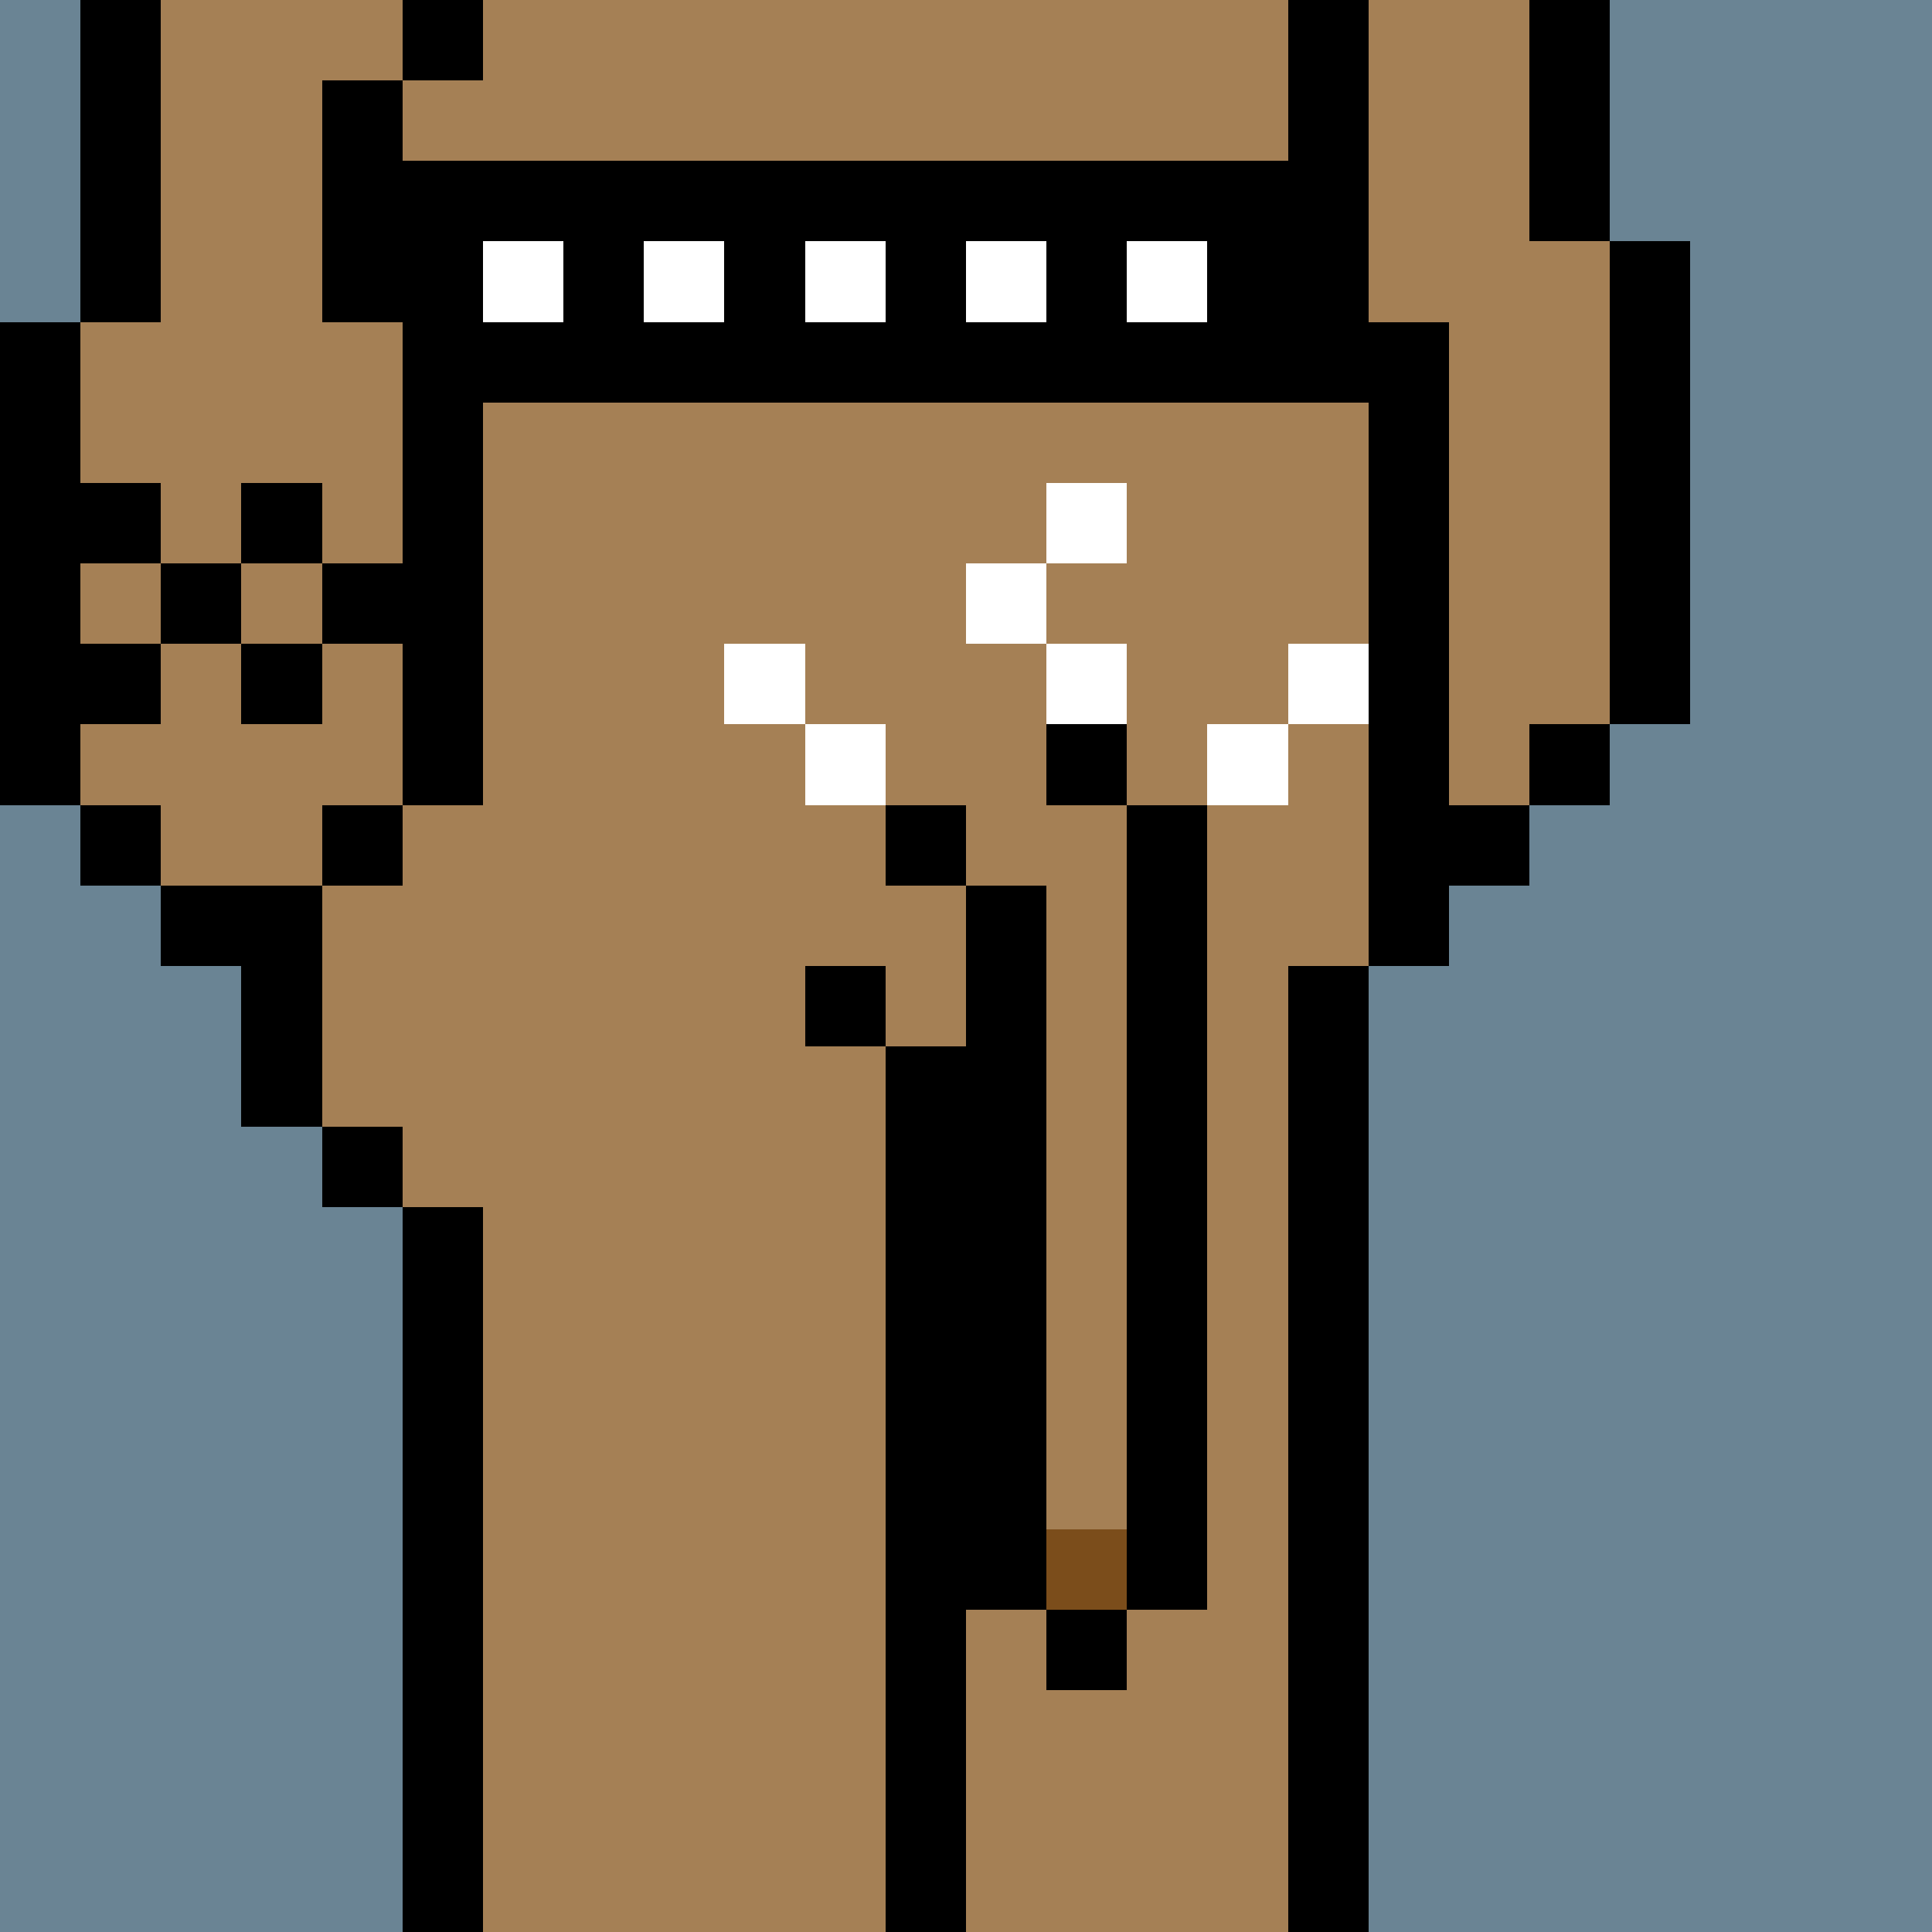
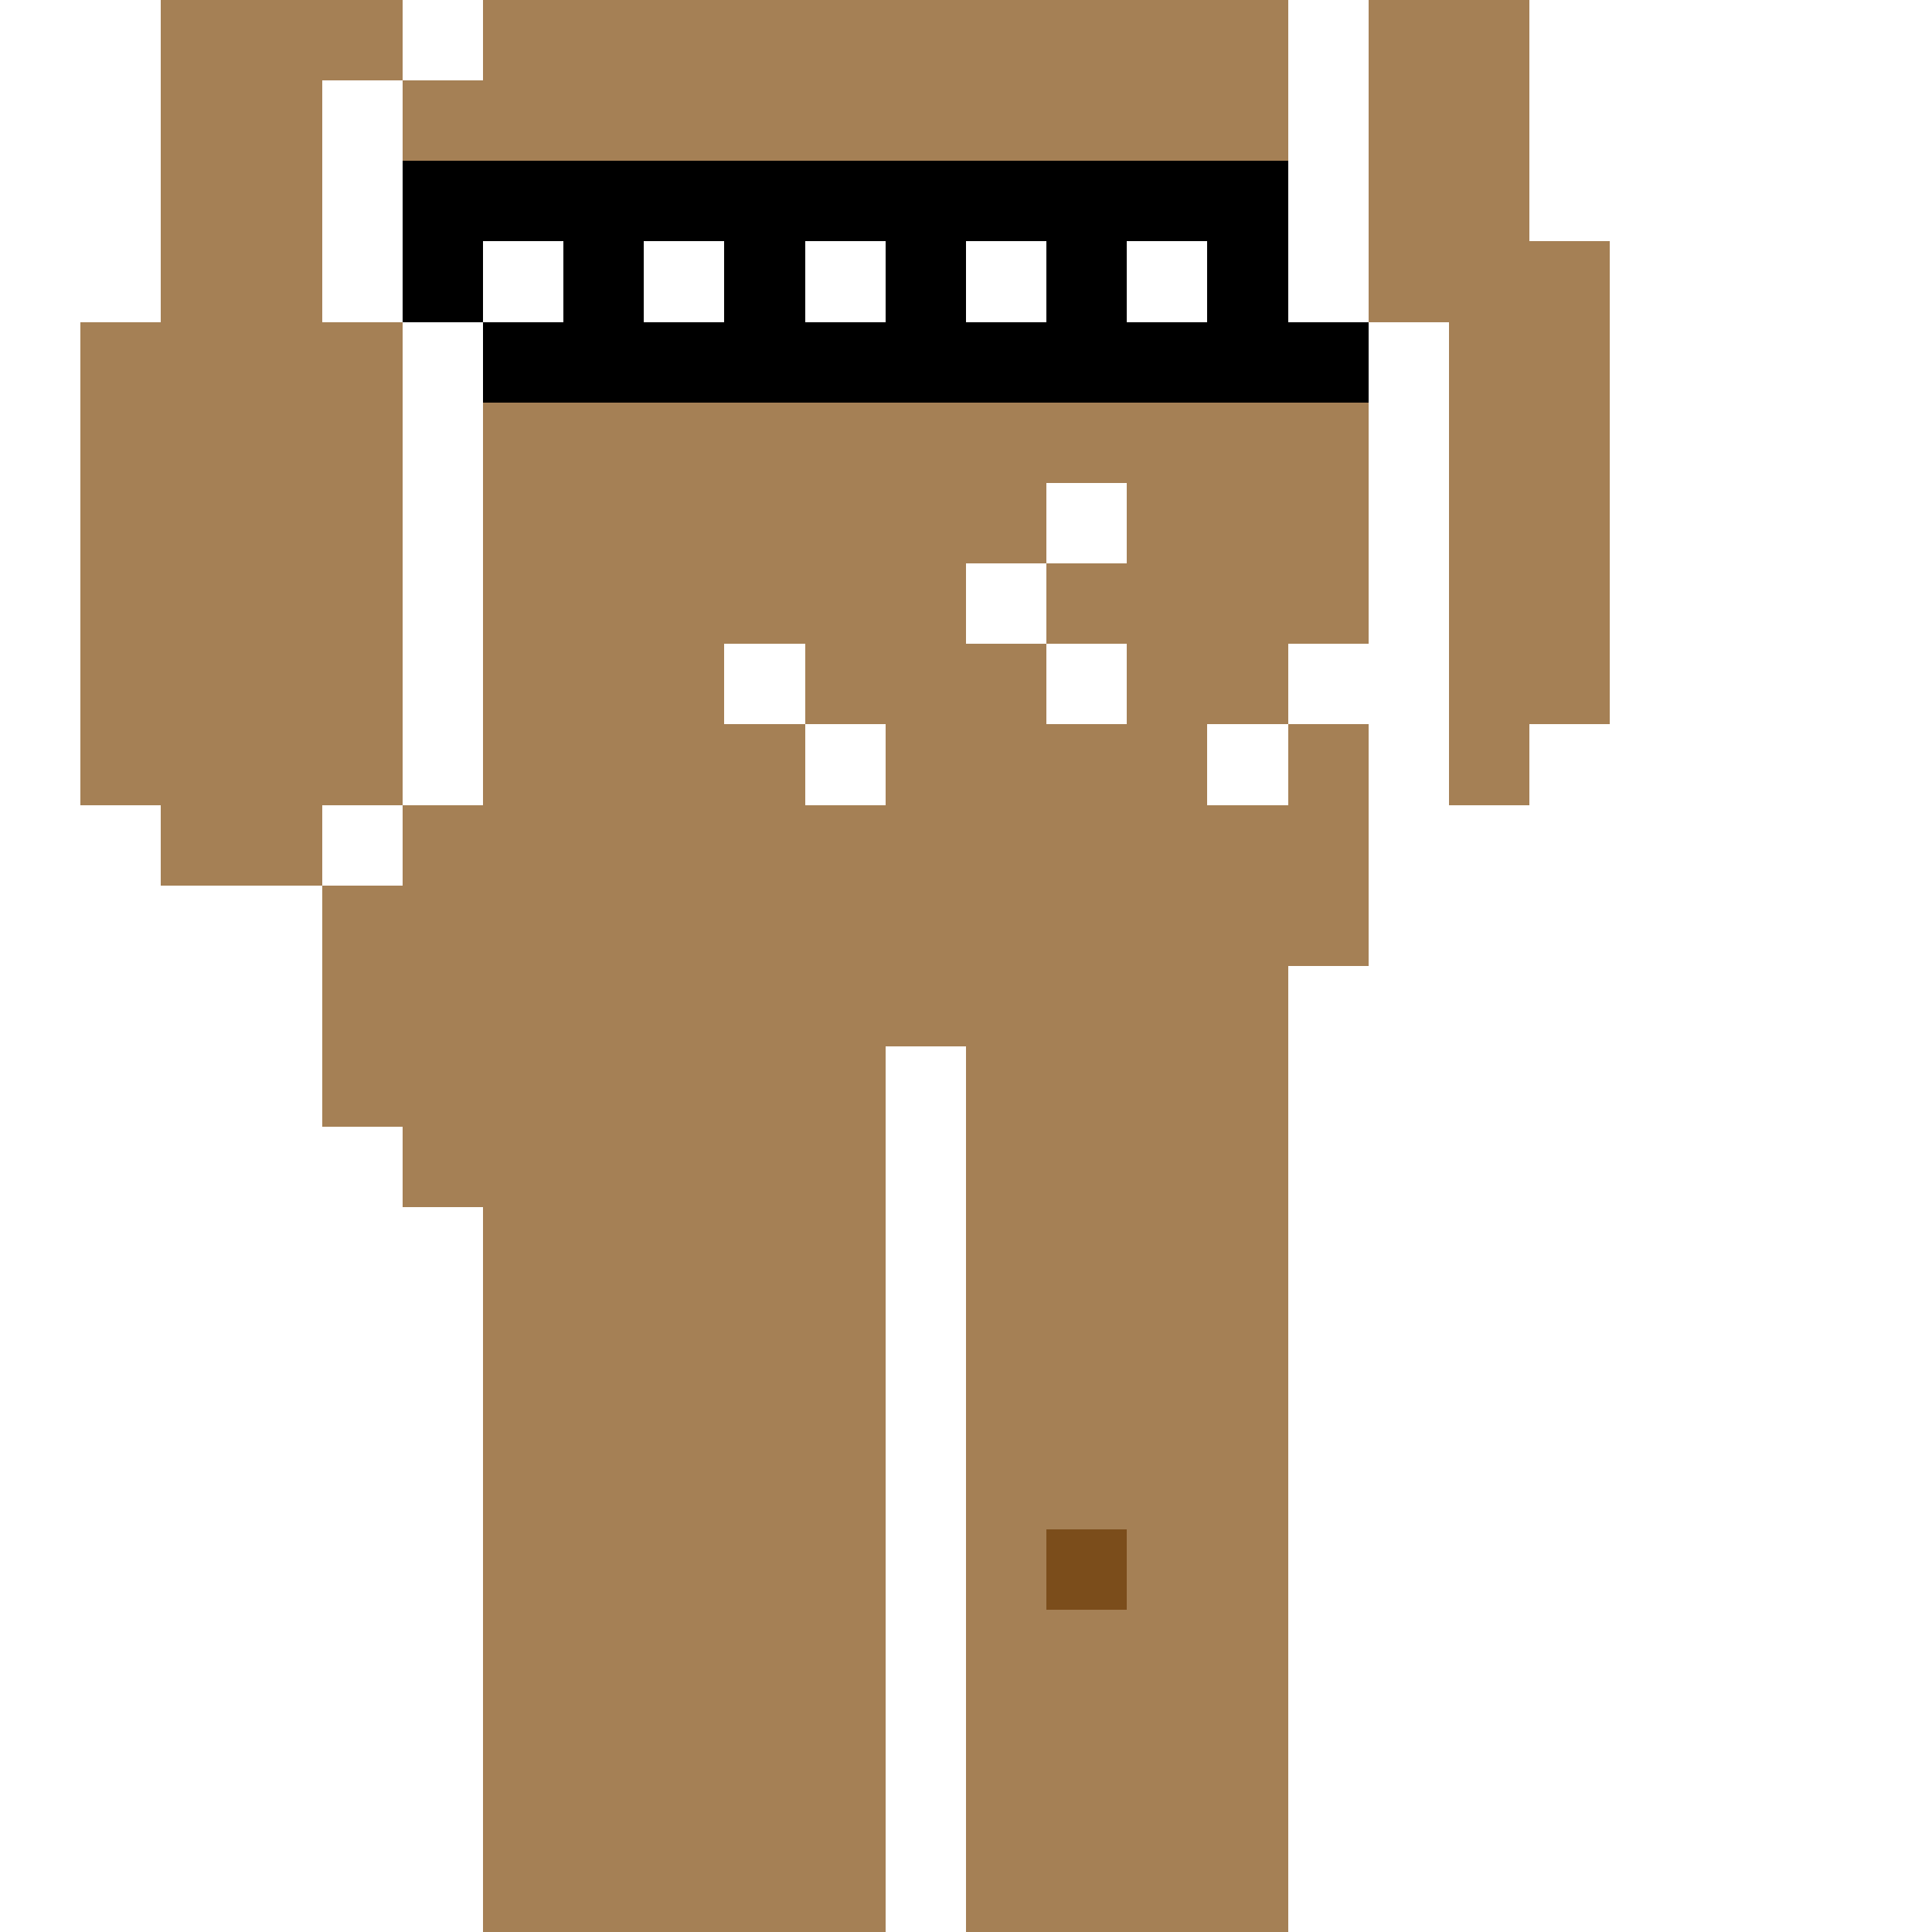
<svg xmlns="http://www.w3.org/2000/svg" width="336" height="336" viewBox="0 0 24 24" fill-rule="evenodd" shape-rendering="crispEdges">
-   <path id="bg" fill="#6a8494" d="M0 0h24v24H0z" />
  <g id="bods.004">
-     <path d="M12 24V13h-1v11h1zm-6 0v-9H5v9h1zm11 0V12h-1v12h1zM5 14H4v1h1v-1zm-3-2h1v2h1v-3H2v1zm3-2H4v1h1v-1zm-3 0H1v1h1v-1zm16 2v-1h1v-1h-1V4h-1v8h1zM1 10V4H0v6h1zm5 0V4H5v6h1zm14-1h-1v1h1V9zm1 0V3h-1v6h1zm-4-5V0h-1v4h1zM5 4V1H4v3h1zM2 4V0H1v4h1zm18-1V0h-1v3h1zM6 0H5v1h1V0z" />
    <path fill="#a58055" d="M16 4V0H6v1H5v3h1v6H5v1H4v3h1v1h1v9h5V13h1v11h4V12h1V4h-1zM2 11h2v-1h1V4H4V1h1V0H2v4H1v6h1v1zm17-8V0h-2v4h1v6h1V9h1V3h-1z" />
  </g>
  <g id="tats.088">
-     <path fill="hsla(0, 0%, 0%, 0.569)" d="M2 8H1v1h1V8zm2 0H3v1h1V8zM3 7H2v1h1V7zm2 0H4v1h1V7zM2 6H1v1h1V6zm2 0H3v1h1V6z" />
-   </g>
+     </g>
  <g id="pube.072">
    <path fill="#fff" d="M11 9h-1v1h1V9zm5 0h-1v1h1V9zm-6-1H9v1h1V8zm4 0h-1v1h1V8zm3 0h-1v1h1V8zm-4-1h-1v1h1V7zm1-1h-1v1h1V6z" />
  </g>
  <g id="junk.007">
    <path fill="#a58055" d="M12 11h1v8h1v-9h-1V9h-1v2zm-2 1h1v1h1v-2h-2v1z" />
-     <path d="M14 20h-1v1h1v-1zm-3-6h1v6h1v-9h-1v2h-1v1zm4 6V10h-1v10h1zm-4-8h-1v1h1v-1zm1-2h-1v1h1v-1zm2-1h-1v1h1V9z" />
    <path fill="#7b4d1b" d="M13 19h1v1h-1z" />
  </g>
  <g id="wear.154">
    <path d="M17 4h-1V2H5v2h1V3h1v1H6v1h11V4zm-2 0V3h-1v1h1zm-2 0V3h-1v1h1zm-2 0V3h-1v1h1zM9 4V3H8v1h1z" />
    <path fill="#fff" d="M7 3H6v1h1V3zm2 0H8v1h1V3zm2 0h-1v1h1V3zm2 0h-1v1h1V3zm2 0h-1v1h1V3z" />
  </g>
</svg>